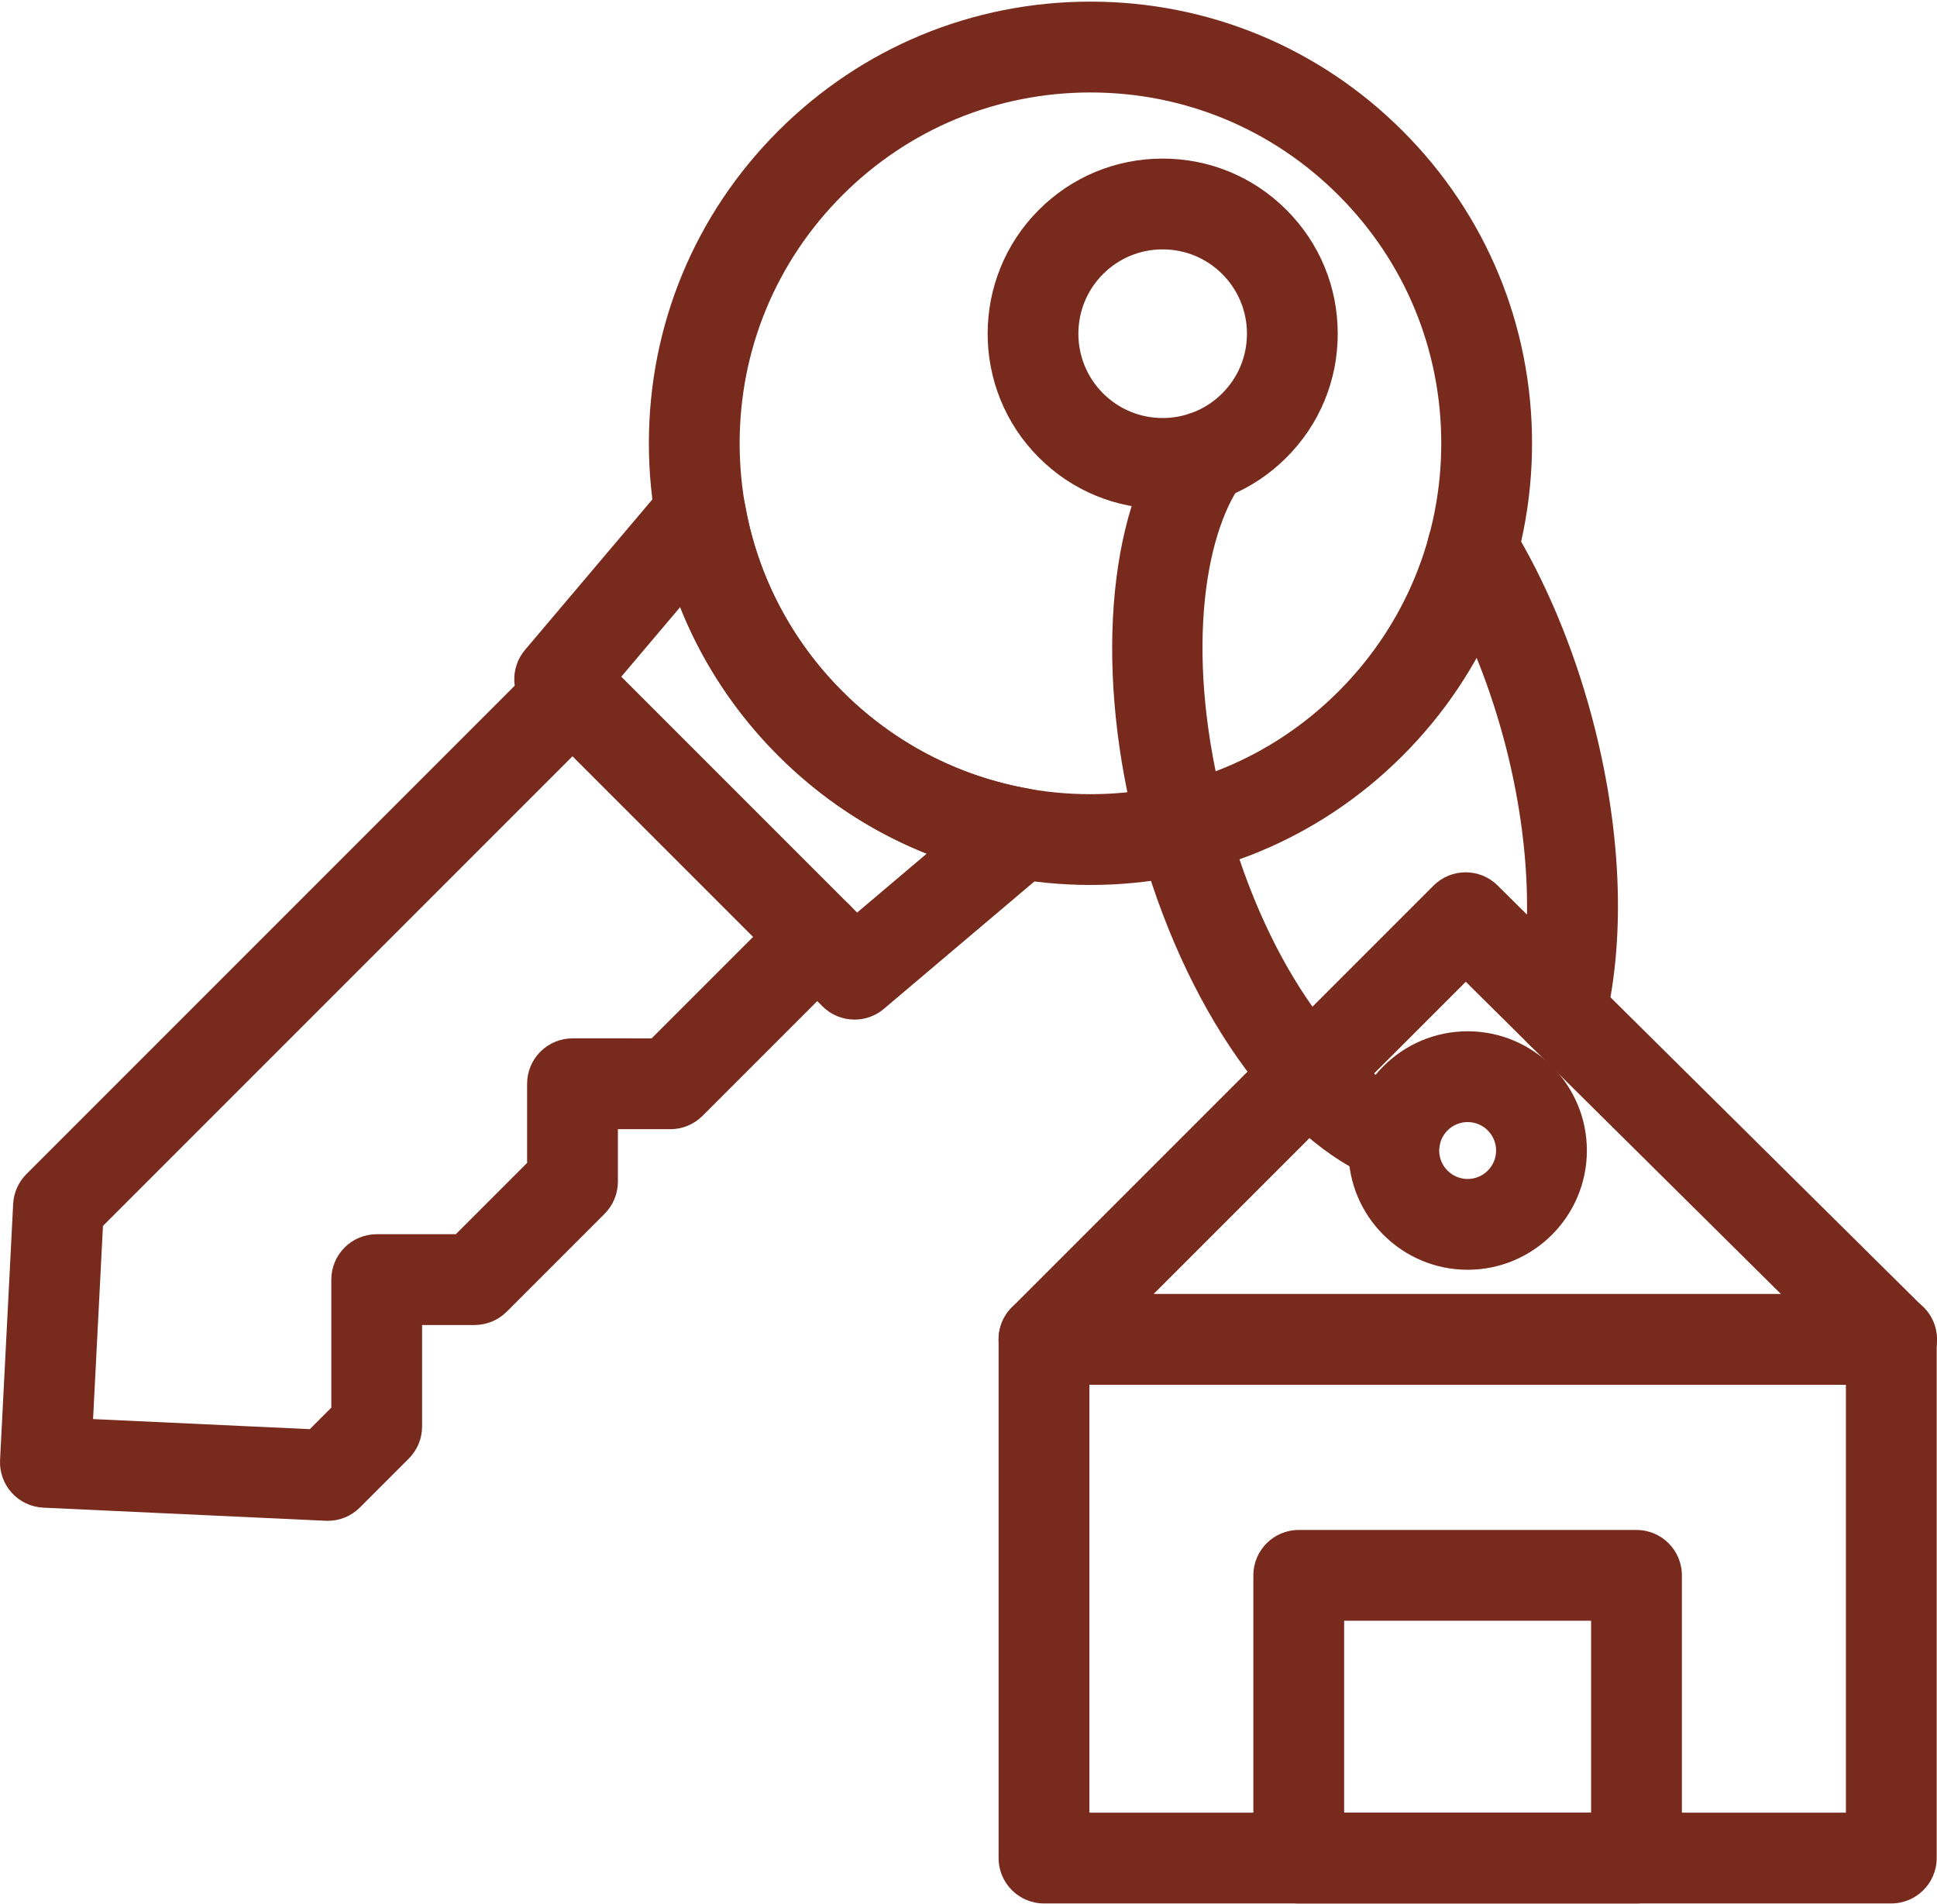
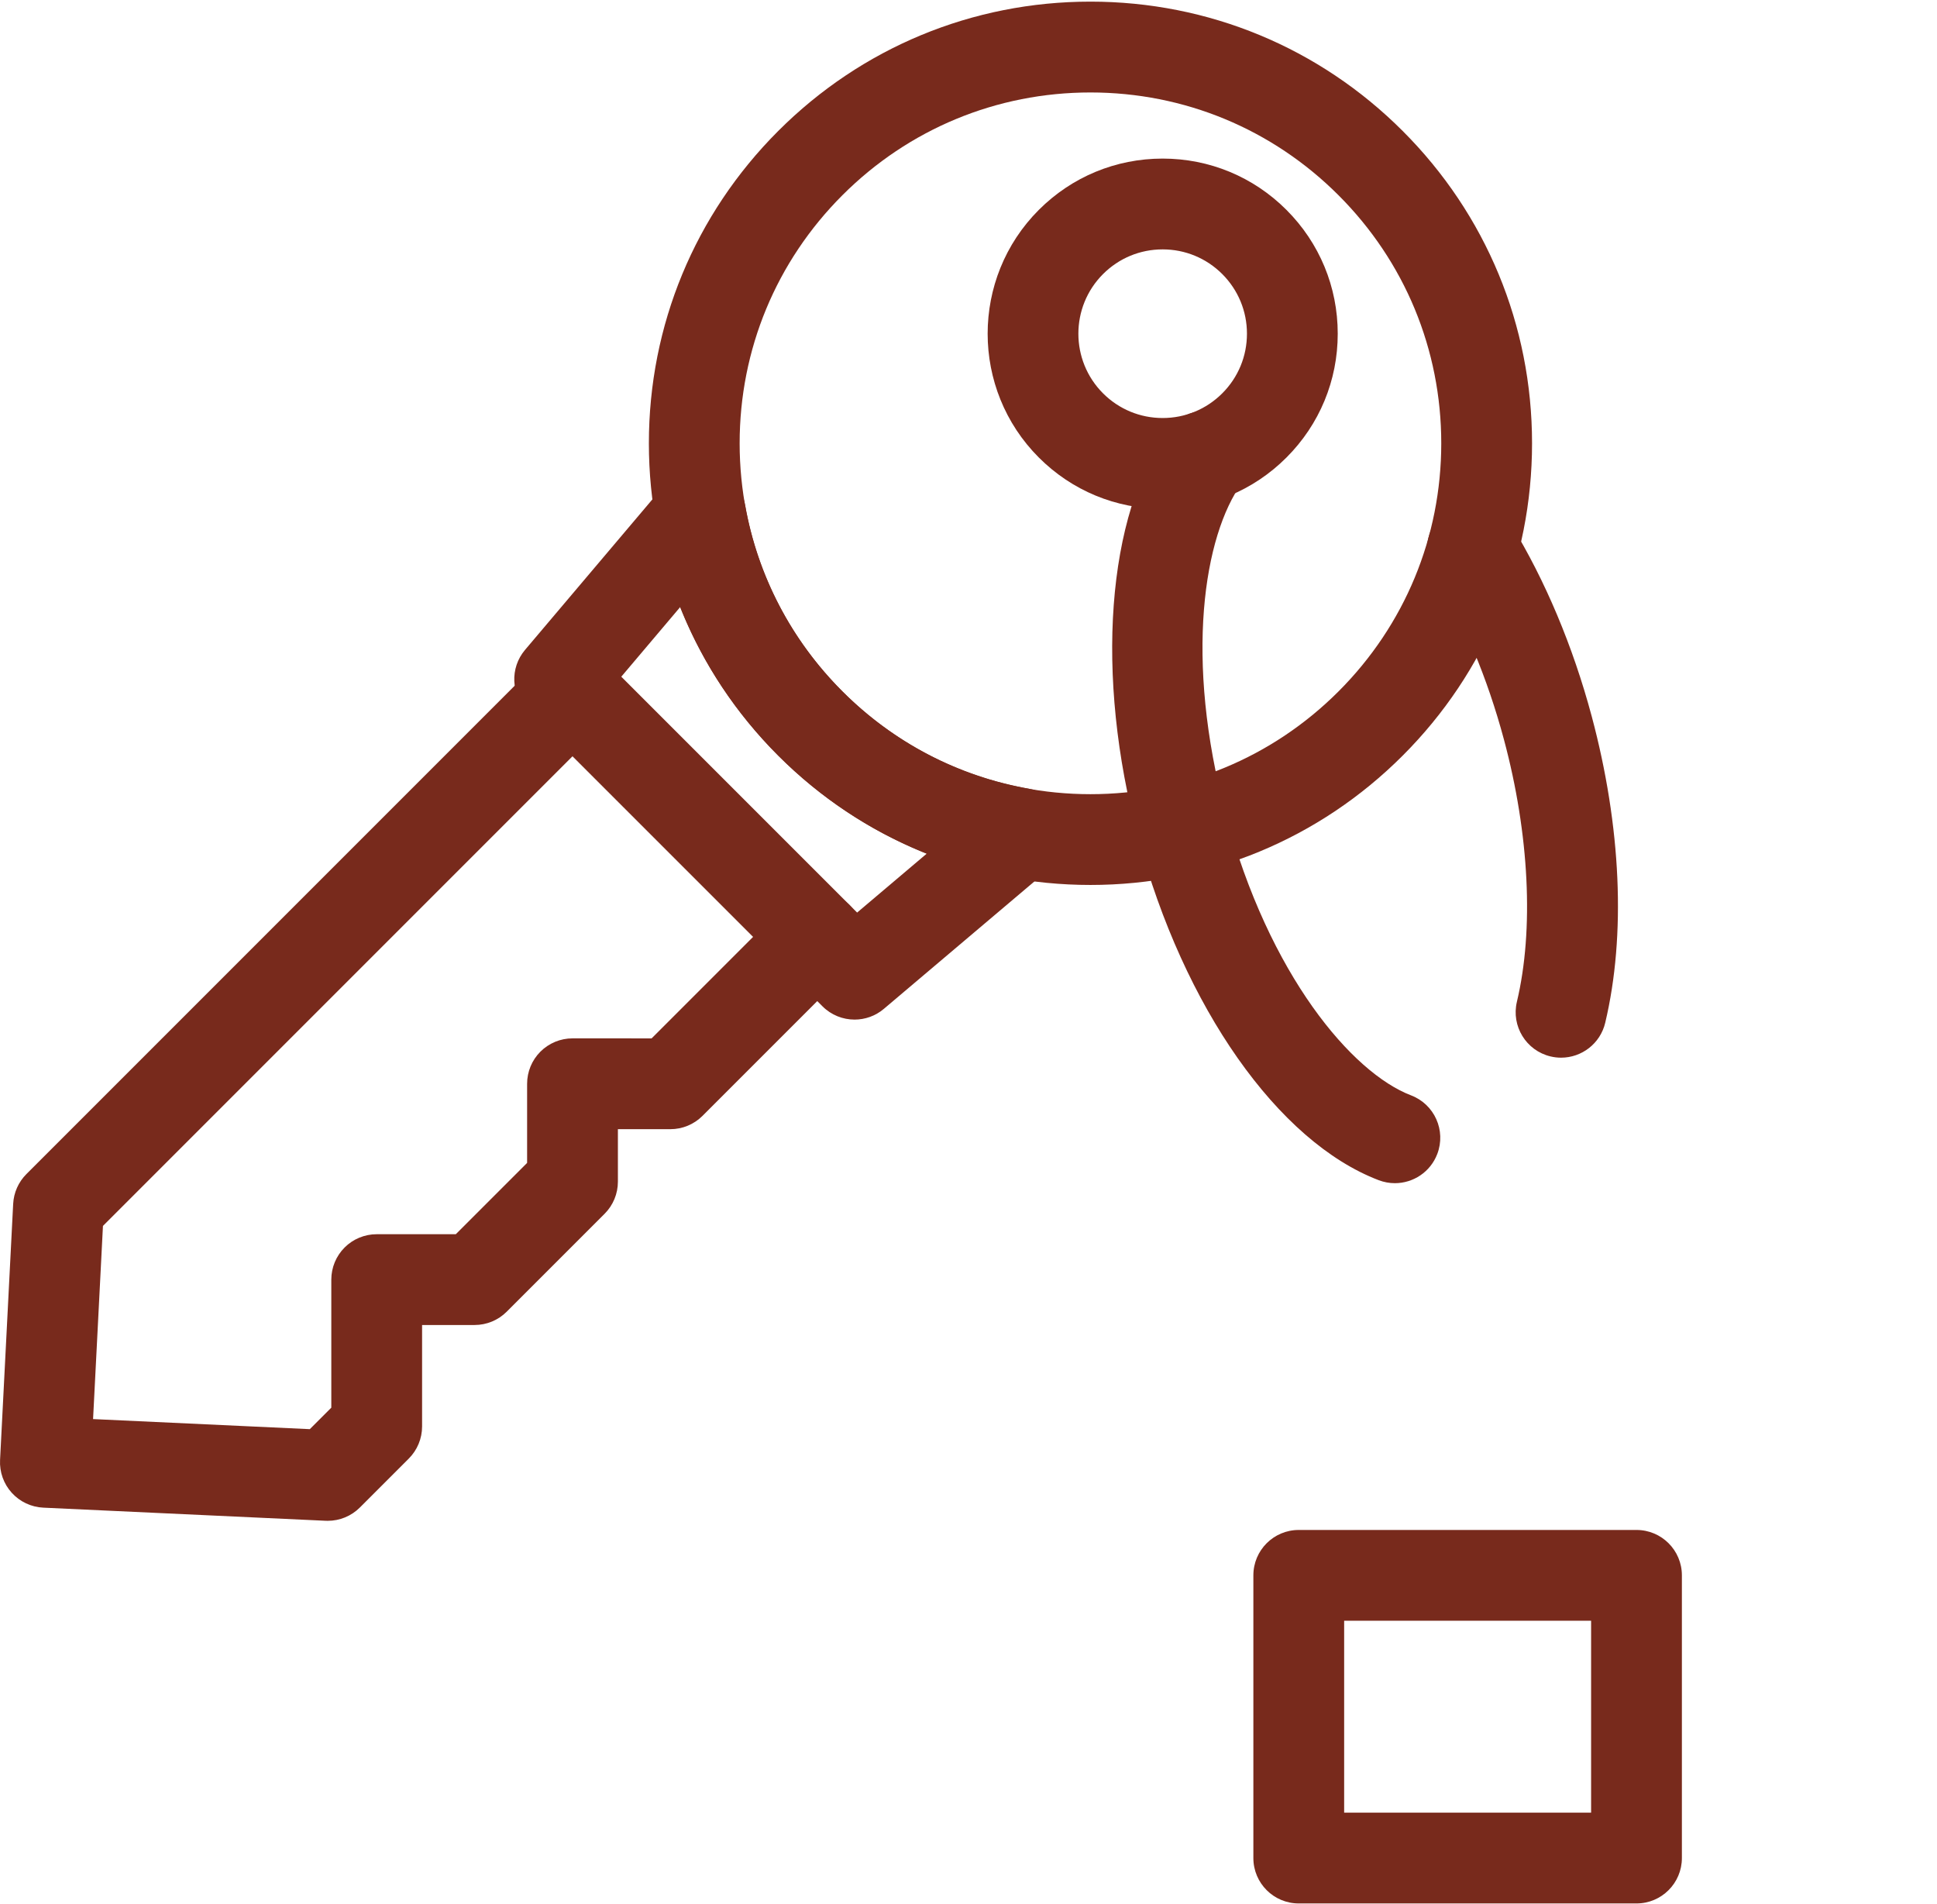
<svg xmlns="http://www.w3.org/2000/svg" width="522" height="513" viewBox="0 0 522 513" fill="none">
  <path fill-rule="evenodd" clip-rule="evenodd" d="M375.901 318.802C374.453 318.802 372.979 318.54 371.547 317.995C344.407 307.639 318.961 271.419 306.708 225.705C294.997 181.992 298.197 138.843 314.85 115.788C318.813 110.304 326.457 109.078 331.928 113.035C337.402 116.988 338.635 124.635 334.682 130.114C324.421 144.317 319.097 177.424 330.341 219.375C341.969 262.779 364.374 289.08 380.263 295.139C386.575 297.544 389.74 304.61 387.332 310.927C385.475 315.804 380.829 318.802 375.901 318.802ZM420.698 284.985C419.759 284.985 418.811 284.879 417.856 284.649C411.286 283.086 407.225 276.49 408.789 269.916C413.406 250.518 412.135 224.776 405.302 199.287C400.863 182.719 394.327 167.117 386.396 154.177C382.866 148.417 384.675 140.886 390.435 137.357C396.198 133.824 403.725 135.636 407.258 141.396C416.399 156.32 423.895 174.147 428.936 192.957C436.9 222.676 438.201 252.016 432.588 275.585C431.253 281.206 426.236 284.985 420.698 284.985Z" fill="#782A1C" />
  <path fill-rule="evenodd" clip-rule="evenodd" d="M293.867 238.447C262.081 238.447 232.195 226.066 209.719 203.59C187.242 181.112 174.865 151.228 174.865 119.442C174.865 87.659 187.246 57.77 209.719 35.294C232.197 12.817 262.081 0.439 293.864 0.439C325.65 0.439 355.539 12.817 378.011 35.294C400.489 57.771 412.869 87.655 412.869 119.442C412.869 151.228 400.487 181.117 378.01 203.595C355.538 226.071 325.654 238.447 293.867 238.447ZM293.862 24.913C268.612 24.913 244.873 34.745 227.018 52.6C209.163 70.456 199.326 94.195 199.326 119.445C199.326 144.694 209.158 168.439 227.018 186.295C244.873 204.155 268.612 213.987 293.867 213.987C319.121 213.987 342.855 204.155 360.712 186.299C378.567 168.444 388.404 144.704 388.404 119.45C388.404 94.195 378.572 70.456 360.712 52.605C342.86 34.745 319.116 24.913 293.862 24.913Z" fill="#782A1C" />
  <path fill-rule="evenodd" clip-rule="evenodd" d="M313.32 137.103C300.713 137.103 288.863 132.192 279.957 123.281C261.562 104.881 261.562 74.951 279.952 56.551C288.868 47.635 300.717 42.73 313.319 42.73C325.924 42.73 337.776 47.64 346.682 56.551C355.599 65.467 360.505 77.312 360.505 89.918C360.505 102.525 355.599 114.37 346.682 123.281C337.771 132.193 325.921 137.103 313.32 137.103ZM313.32 67.195C307.251 67.195 301.547 69.556 297.252 73.851C288.397 82.707 288.397 97.123 297.257 105.982C301.547 110.271 307.256 112.633 313.322 112.633C319.389 112.633 325.095 110.271 329.389 105.977C333.679 101.688 336.04 95.98 336.04 89.914C336.04 83.843 333.674 78.14 329.389 73.846C325.093 69.556 319.385 67.195 313.32 67.195Z" fill="#782A1C" />
-   <path fill-rule="evenodd" clip-rule="evenodd" d="M230.296 274.724C227.152 274.724 224.022 273.521 221.643 271.139L142.171 191.67C137.674 187.172 137.376 179.977 141.482 175.119L179.421 130.287C182.483 126.664 187.367 125.138 191.942 126.38C196.52 127.615 199.972 131.383 200.801 136.055C204.187 155.155 213.256 172.527 227.021 186.292C240.785 200.058 258.158 209.127 277.258 212.515C281.929 213.344 285.697 216.796 286.93 221.374C288.166 225.952 286.646 230.833 283.023 233.895L238.192 271.829C235.906 273.768 233.098 274.724 230.296 274.724ZM167.431 182.333L230.984 245.885L249.753 230.001C234.853 224.072 221.276 215.144 209.722 203.591C198.169 192.035 189.242 178.46 183.312 163.56L167.431 182.333Z" fill="#782A1C" />
+   <path fill-rule="evenodd" clip-rule="evenodd" d="M230.296 274.724C227.152 274.724 224.022 273.521 221.643 271.139L142.171 191.67C137.674 187.172 137.376 179.977 141.482 175.119L179.421 130.287C182.483 126.664 187.367 125.138 191.942 126.38C196.52 127.615 199.972 131.383 200.801 136.055C204.187 155.155 213.256 172.527 227.021 186.292C240.785 200.058 258.158 209.127 277.258 212.515C281.929 213.344 285.697 216.796 286.93 221.374C288.166 225.952 286.646 230.833 283.023 233.895L238.192 271.829C235.906 273.768 233.098 274.724 230.296 274.724M167.431 182.333L230.984 245.885L249.753 230.001C234.853 224.072 221.276 215.144 209.722 203.591C198.169 192.035 189.242 178.46 183.312 163.56L167.431 182.333Z" fill="#782A1C" />
  <path fill-rule="evenodd" clip-rule="evenodd" d="M88.32 409.775C88.133 409.775 87.942 409.77 87.749 409.763L11.667 406.229C8.417 406.08 5.36 404.637 3.172 402.229C0.984 399.822 -0.149 396.639 0.016 393.385L3.549 324.371C3.707 321.346 4.976 318.488 7.118 316.347L145.634 177.828C150.412 173.055 158.155 173.055 162.931 177.828C167.711 182.607 167.711 190.349 162.931 195.127L27.744 330.317L25.081 382.363L83.491 385.078L89.284 379.289V344.784C89.284 341.54 90.572 338.429 92.864 336.135C95.156 333.841 98.271 332.552 101.516 332.552H122.833L142.051 313.336V292.014C142.051 288.77 143.339 285.66 145.631 283.366C147.929 281.072 151.038 279.781 154.284 279.781L175.6 279.786L211.593 243.791C216.372 239.017 224.114 239.017 228.891 243.791C233.67 248.57 233.67 256.312 228.891 261.09L189.314 300.667C187.021 302.96 183.908 304.251 180.661 304.251L166.516 304.25V318.397C166.516 321.642 165.229 324.751 162.936 327.045L136.551 353.43C134.257 355.724 131.145 357.014 127.899 357.014L113.747 357.016V384.355C113.747 387.6 112.46 390.71 110.167 393.003L96.975 406.195C94.673 408.498 91.559 409.775 88.32 409.775Z" fill="#782A1C" />
-   <path fill-rule="evenodd" clip-rule="evenodd" d="M395.514 342.132C377.797 342.132 363.387 327.717 363.387 310.005C363.387 292.285 377.802 277.874 395.514 277.874C413.233 277.874 427.645 292.289 427.645 310.005C427.648 327.717 413.233 342.132 395.514 342.132ZM395.514 302.333C391.287 302.333 387.847 305.778 387.847 310.003C387.847 314.229 391.287 317.67 395.514 317.67C399.74 317.67 403.183 314.23 403.183 310.003C403.183 305.777 399.738 302.333 395.514 302.333Z" fill="#782A1C" />
-   <path fill-rule="evenodd" clip-rule="evenodd" d="M509.681 512.87H281.341C274.582 512.87 269.109 507.396 269.109 500.638V360.9C269.109 354.142 274.582 348.668 281.341 348.668H509.681C516.44 348.668 521.914 354.142 521.914 360.9V500.638C521.914 507.396 516.44 512.87 509.681 512.87ZM293.573 488.406H497.449V373.129H293.573V488.406Z" fill="#782A1C" />
  <path fill-rule="evenodd" clip-rule="evenodd" d="M441.017 512.872H350.001C343.242 512.872 337.768 507.398 337.768 500.639V424.471C337.768 417.712 343.242 412.239 350.001 412.239H441.017C447.776 412.239 453.25 417.712 453.25 424.471V500.639C453.25 507.395 447.773 512.872 441.017 512.872ZM362.233 488.407H428.785V436.703H362.233V488.407Z" fill="#782A1C" />
-   <path fill-rule="evenodd" clip-rule="evenodd" d="M509.767 373.131C509.793 373.131 509.742 373.131 509.767 373.131H281.342C276.394 373.131 271.933 370.153 270.039 365.583C268.149 361.012 269.193 355.75 272.694 352.251L386.323 238.622C391.077 233.865 398.802 233.842 403.58 238.583L517.473 351.397C520.234 353.639 521.999 357.064 521.999 360.899C521.999 367.656 516.52 373.131 509.767 373.131ZM310.873 348.67H479.95L395.012 264.53L310.873 348.67Z" fill="#782A1C" />
</svg>